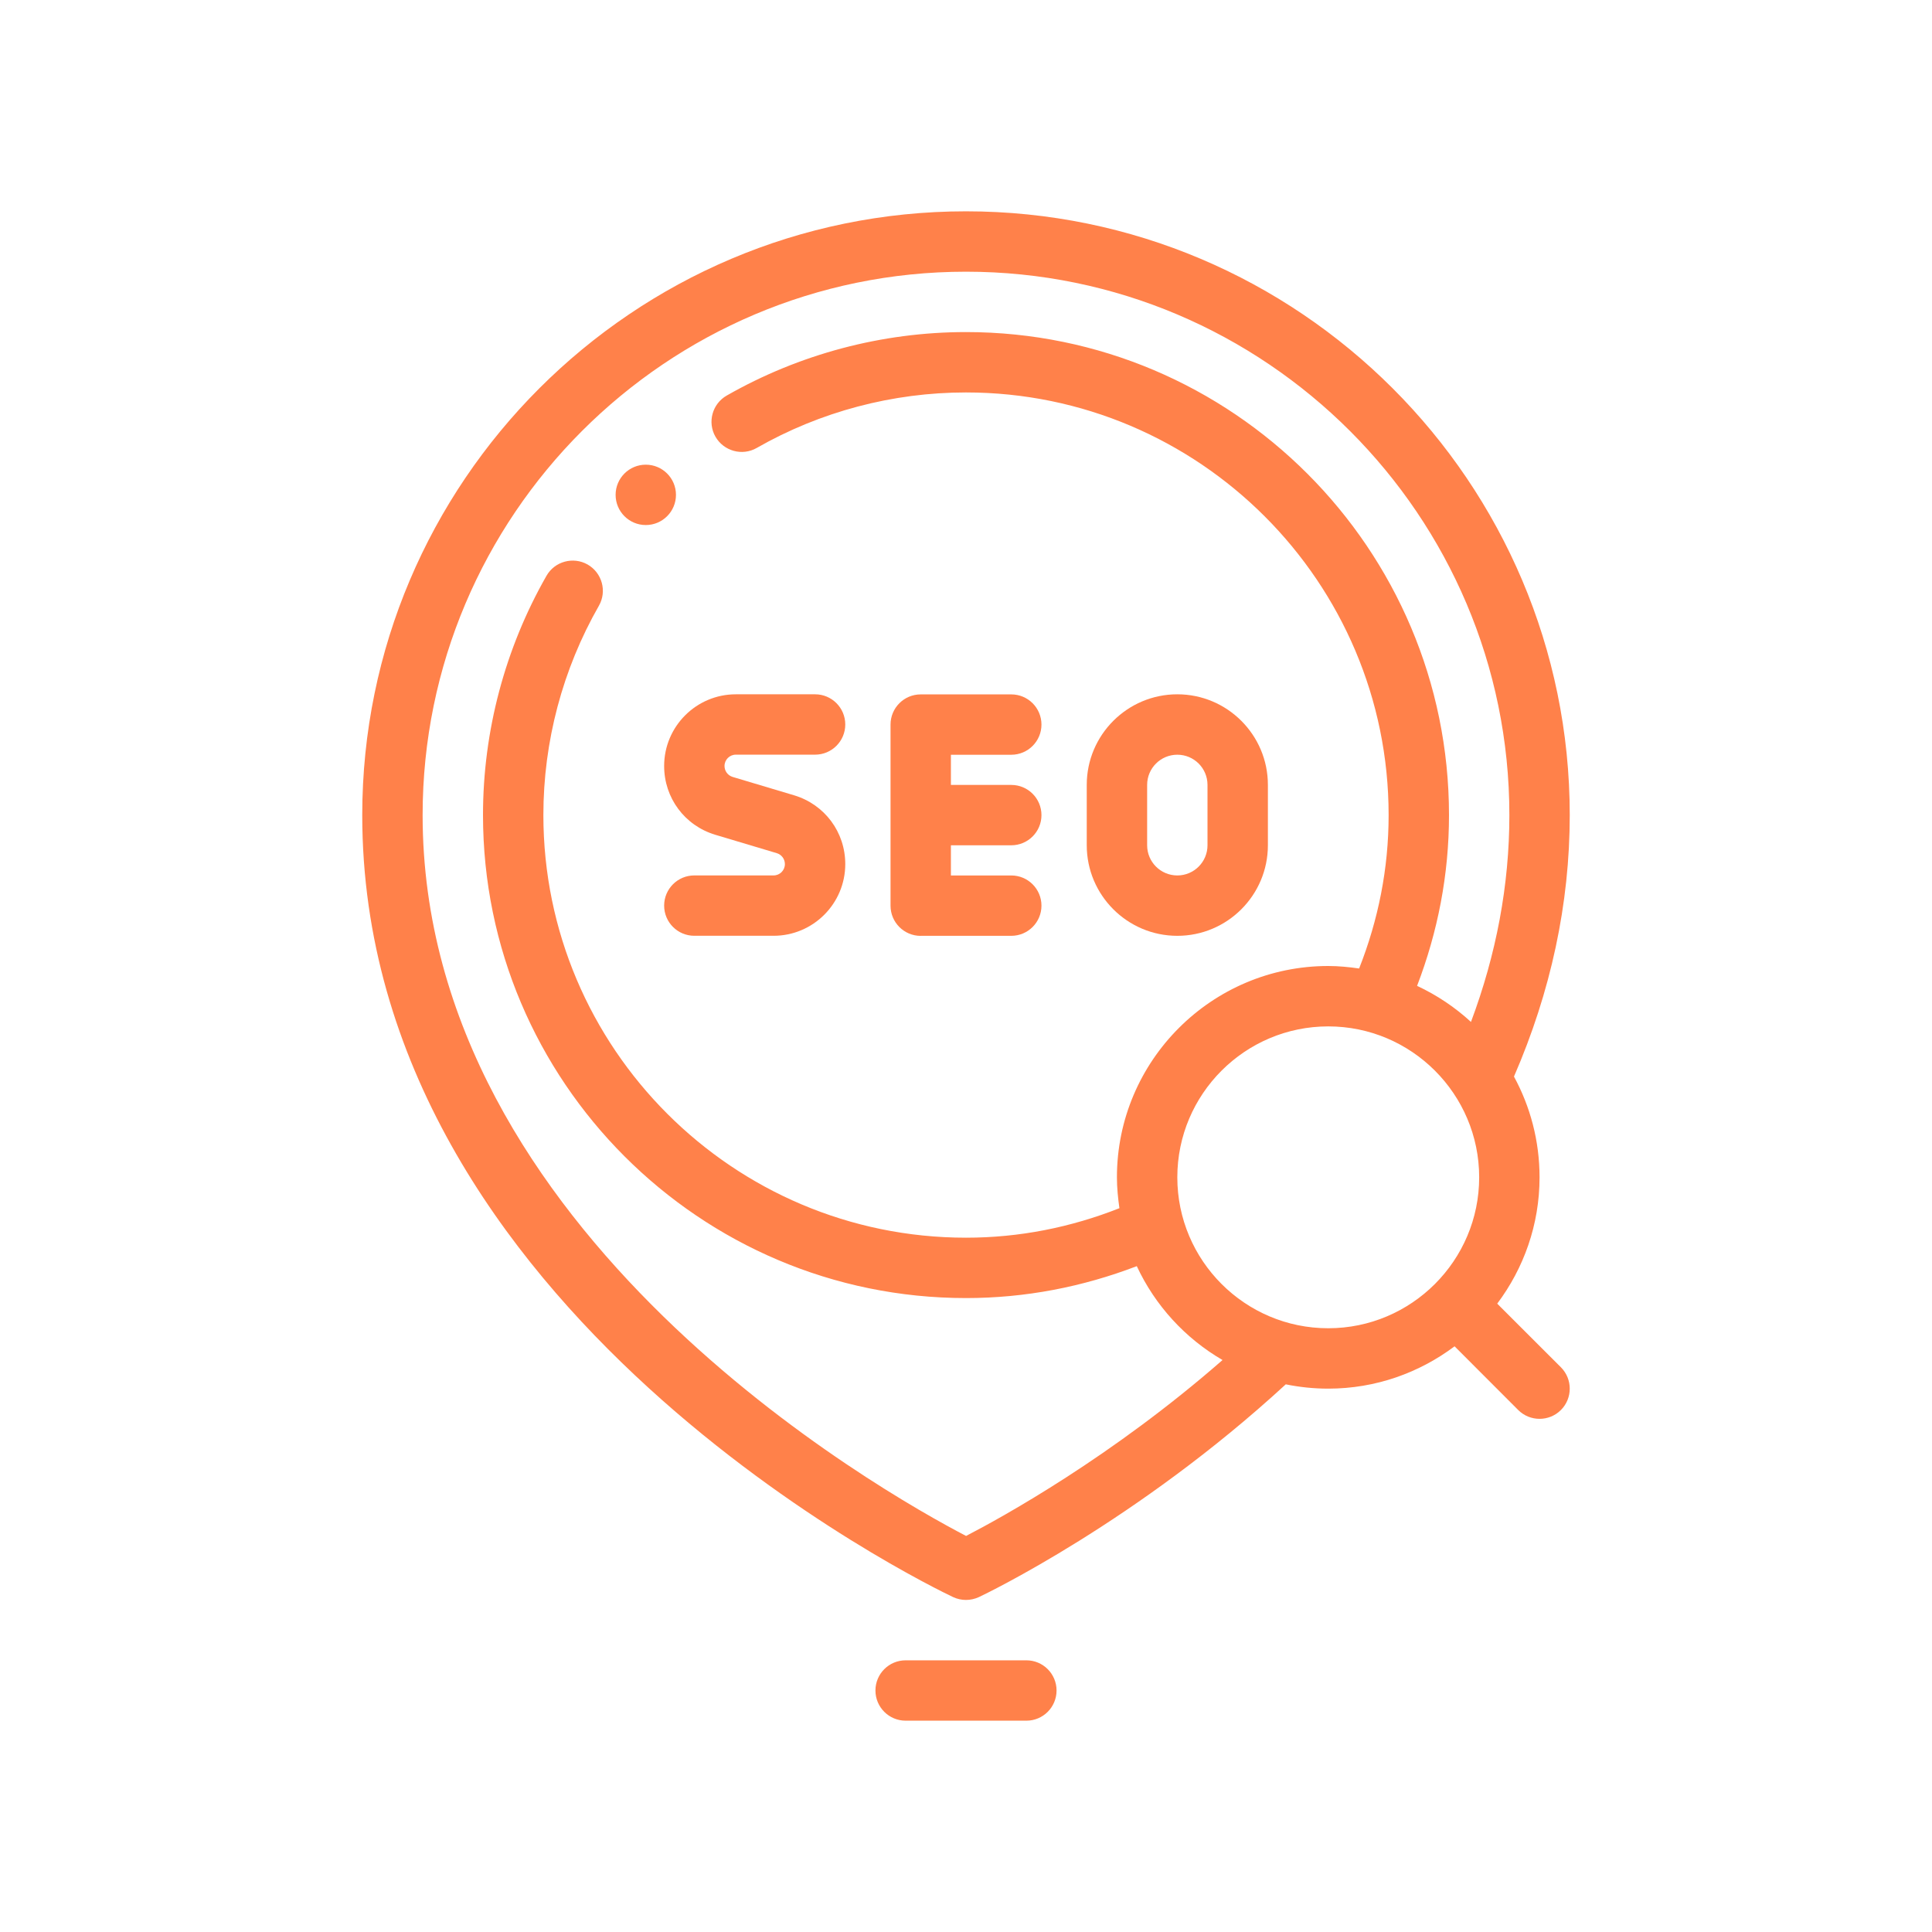
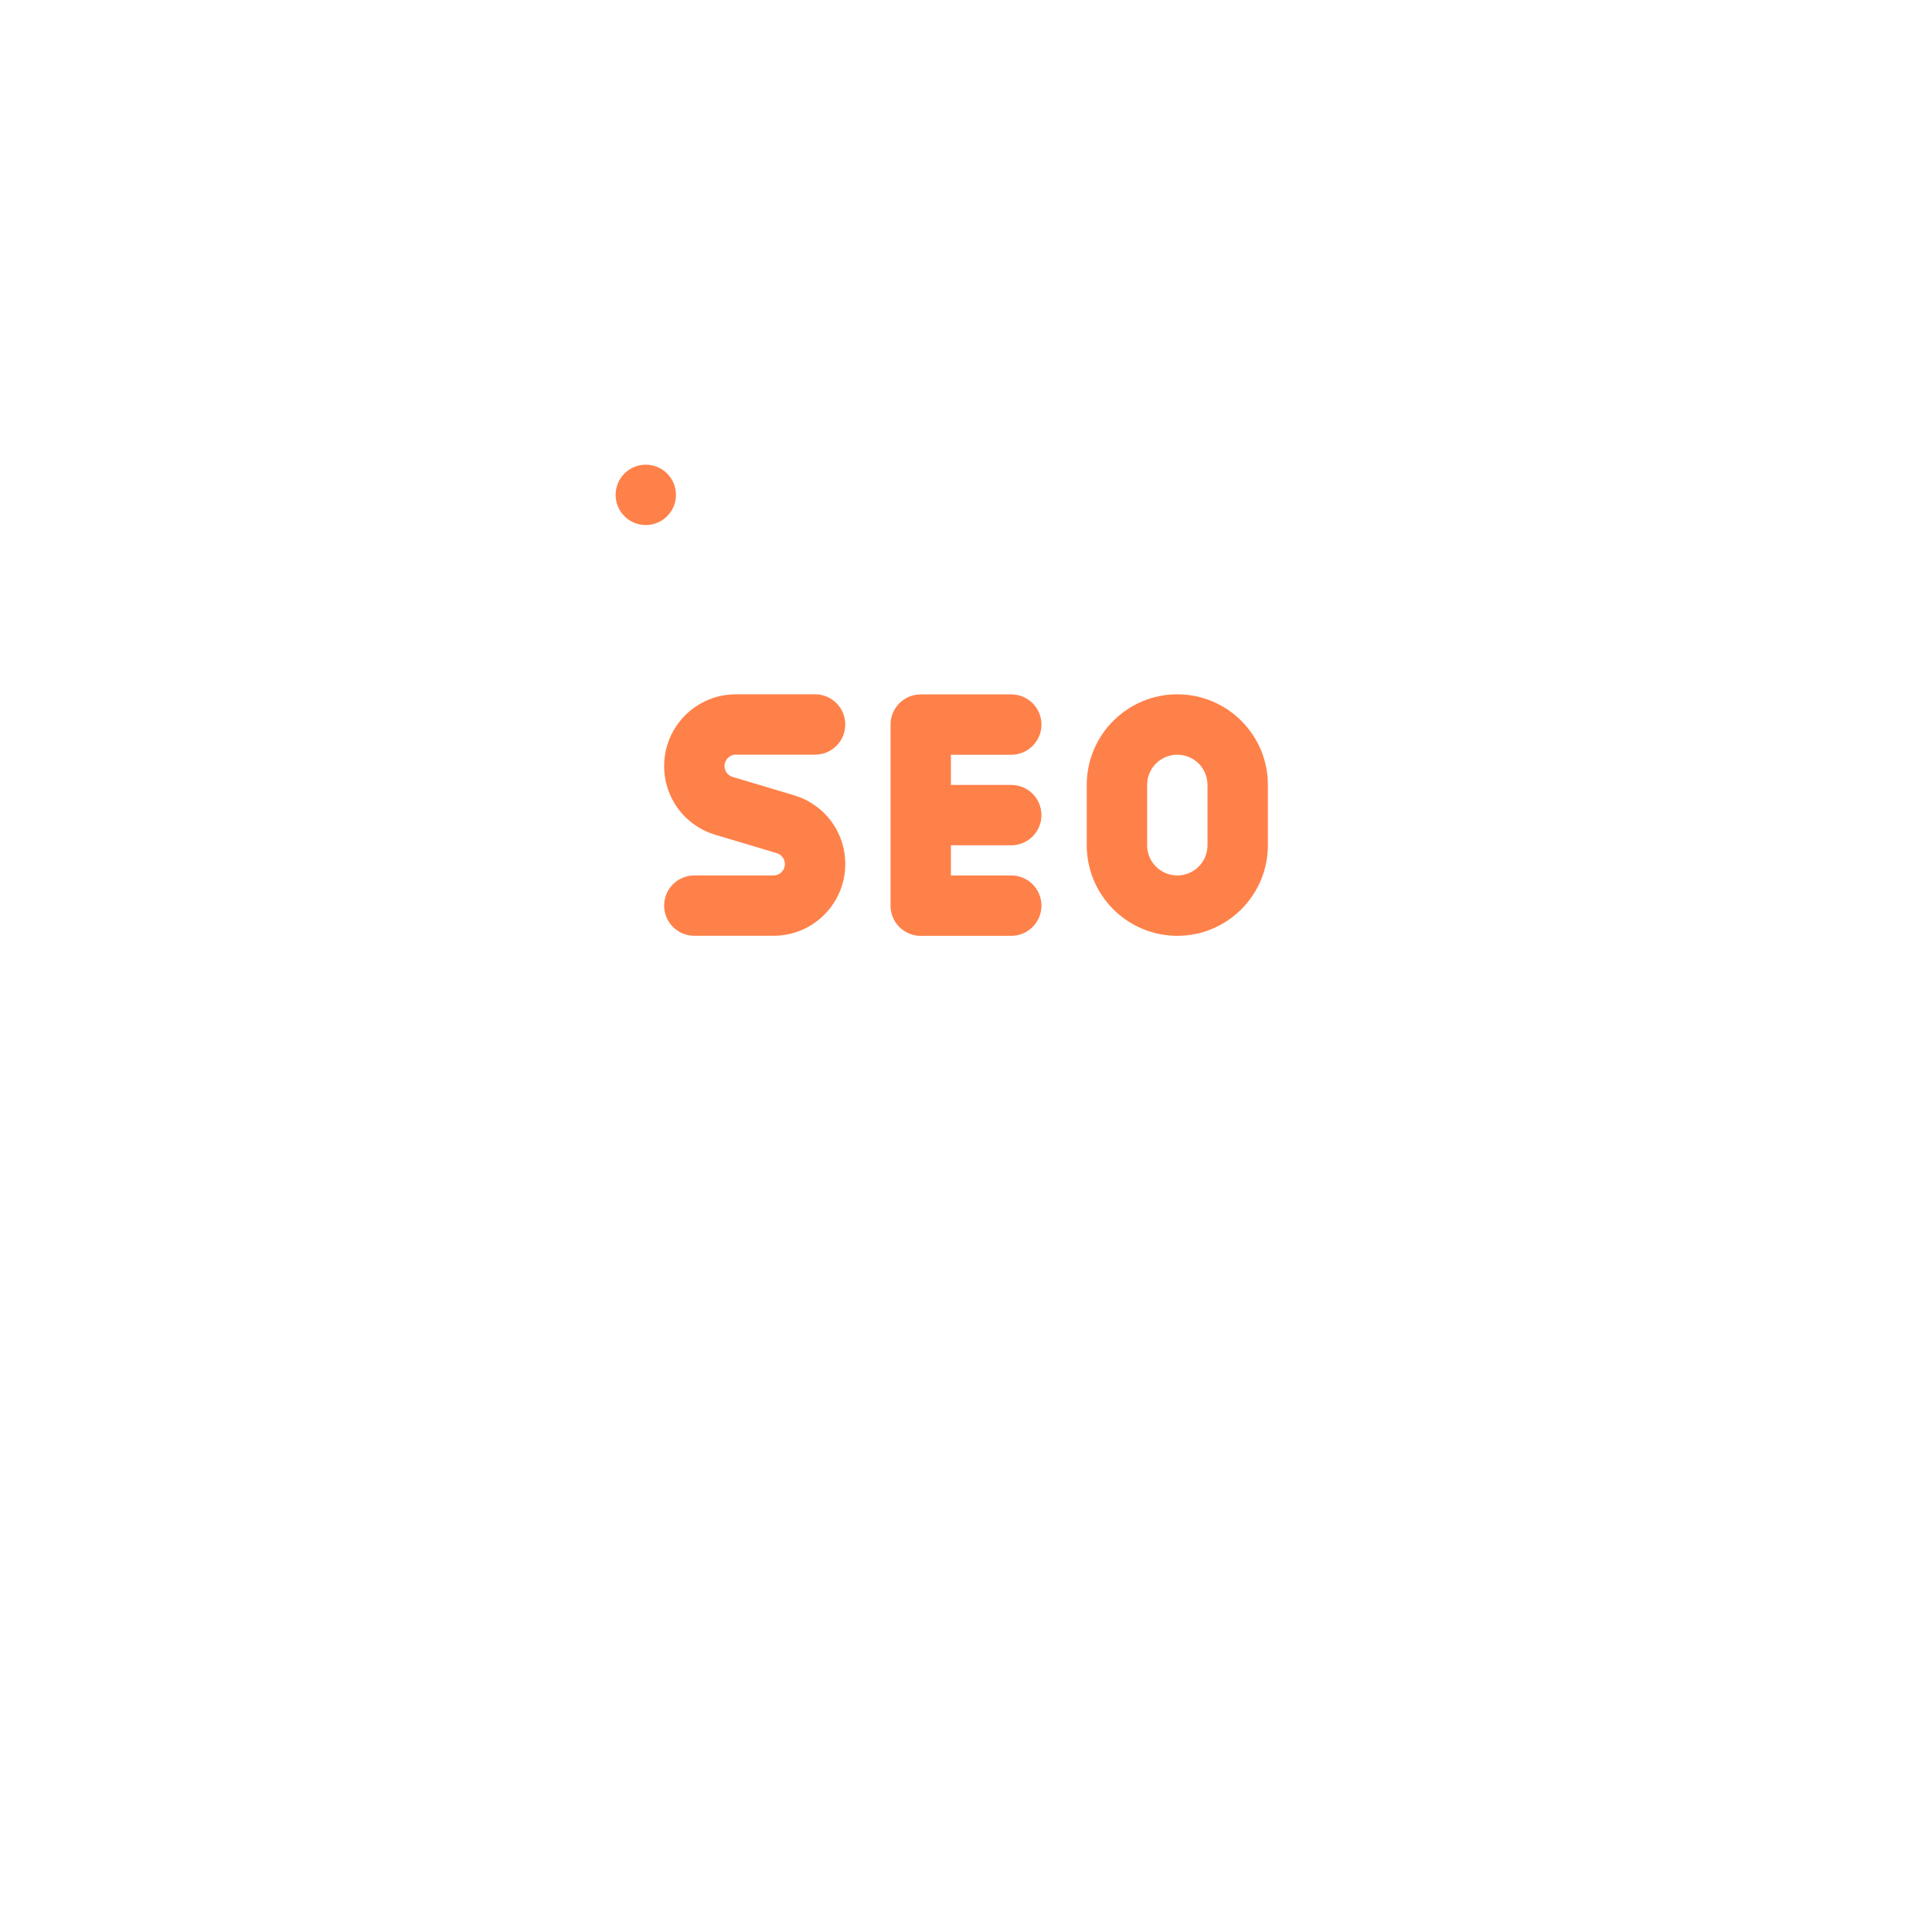
<svg xmlns="http://www.w3.org/2000/svg" width="100pt" height="100pt" version="1.1" viewBox="0 0 100 100">
-   <path d="m53.125 85.938h-6.25c-0.863 0-1.562 0.699-1.562 1.562s0.699 1.562 1.562 1.562h6.25c0.863 0 1.562-0.699 1.562-1.562s-0.699-1.562-1.562-1.562z" fill="#ff814a" />
  <path d="m37.02 43.207 3.188 0.953c0.25 0.078 0.418 0.305 0.418 0.566 0 0.324-0.262 0.586-0.586 0.586h-4.102c-0.863 0-1.562 0.699-1.562 1.562s0.699 1.562 1.562 1.562h4.102c2.047 0 3.711-1.664 3.711-3.711 0-1.652-1.062-3.082-2.644-3.559l-3.188-0.953c-0.25-0.078-0.418-0.305-0.418-0.566 0-0.324 0.262-0.586 0.586-0.586h4.102c0.863 0 1.562-0.699 1.562-1.562s-0.699-1.562-1.562-1.562h-4.102c-2.047 0-3.711 1.664-3.711 3.711 0 1.652 1.062 3.082 2.644 3.559z" fill="#ff814a" />
  <path d="m47.656 48.438h4.688c0.863 0 1.562-0.699 1.562-1.562s-0.699-1.562-1.562-1.562h-3.125v-1.562h3.125c0.863 0 1.562-0.699 1.562-1.562s-0.699-1.562-1.562-1.562h-3.125v-1.562h3.125c0.863 0 1.562-0.699 1.562-1.562s-0.699-1.562-1.562-1.562h-4.688c-0.863 0-1.562 0.699-1.562 1.562v9.375c0 0.863 0.699 1.562 1.562 1.562z" fill="#ff814a" />
  <path d="m60.938 48.438c2.586 0 4.688-2.102 4.688-4.688v-3.125c0-2.586-2.102-4.688-4.688-4.688s-4.688 2.102-4.688 4.688v3.125c0 2.586 2.102 4.688 4.688 4.688zm-1.562-7.812c0-0.863 0.699-1.562 1.562-1.562s1.562 0.699 1.562 1.562v3.125c0 0.863-0.699 1.562-1.562 1.562s-1.562-0.699-1.562-1.562z" fill="#ff814a" />
-   <path d="m77.496 67.477c1.371-1.828 2.191-4.086 2.191-6.539 0-1.887-0.48-3.664-1.324-5.215 1.906-4.391 2.887-8.938 2.887-13.535 0-17.23-14.02-31.25-31.25-31.25s-31.25 14.02-31.25 31.25c0 25.695 29.332 39.883 30.582 40.477 0.211 0.098 0.438 0.148 0.668 0.148 0.227 0 0.457-0.051 0.668-0.148 0.34-0.16 8.176-3.918 15.883-11.012 0.711 0.145 1.445 0.223 2.199 0.223 2.453 0 4.711-0.82 6.539-2.191l3.293 3.297c0.609 0.609 1.602 0.609 2.211 0s0.609-1.602 0-2.211zm-27.492 12.023c-4.328-2.254-28.129-15.652-28.129-37.312 0-15.508 12.617-28.125 28.125-28.125s28.125 12.617 28.125 28.125c0 3.617-0.676 7.207-1.988 10.707-0.824-0.758-1.762-1.387-2.789-1.867 1.074-2.805 1.652-5.766 1.652-8.84 0-13.785-11.215-25-25-25-4.34 0-8.621 1.137-12.383 3.285-0.75 0.426-1.012 1.383-0.586 2.129 0.43 0.75 1.387 1.012 2.133 0.586 3.293-1.883 7.039-2.875 10.836-2.875 12.062 0 21.875 9.812 21.875 21.875 0 2.769-0.535 5.43-1.527 7.941-0.523-0.074-1.055-0.129-1.598-0.129-6.031 0-10.938 4.906-10.938 10.938 0 0.543 0.055 1.074 0.129 1.598-2.512 0.992-5.172 1.527-7.941 1.527-12.062 0-21.875-9.812-21.875-21.875 0-3.797 0.992-7.543 2.875-10.836 0.426-0.75 0.164-1.703-0.586-2.133-0.746-0.422-1.703-0.164-2.129 0.586-2.148 3.762-3.285 8.043-3.285 12.383 0 13.785 11.215 25 25 25 3.074 0 6.035-0.578 8.84-1.652 0.949 2.039 2.504 3.734 4.438 4.859-5.711 4.996-11.371 8.121-13.273 9.105zm18.746-10.75c-4.309 0-7.812-3.504-7.812-7.812s3.504-7.812 7.812-7.812 7.812 3.504 7.812 7.812-3.504 7.812-7.812 7.812z" fill="#ff814a" />
  <path d="m33.426 27.176c0.863 0 1.562-0.699 1.562-1.562s-0.699-1.562-1.562-1.562-1.562 0.699-1.562 1.562 0.699 1.562 1.562 1.562z" fill="#ff814a" />
</svg>